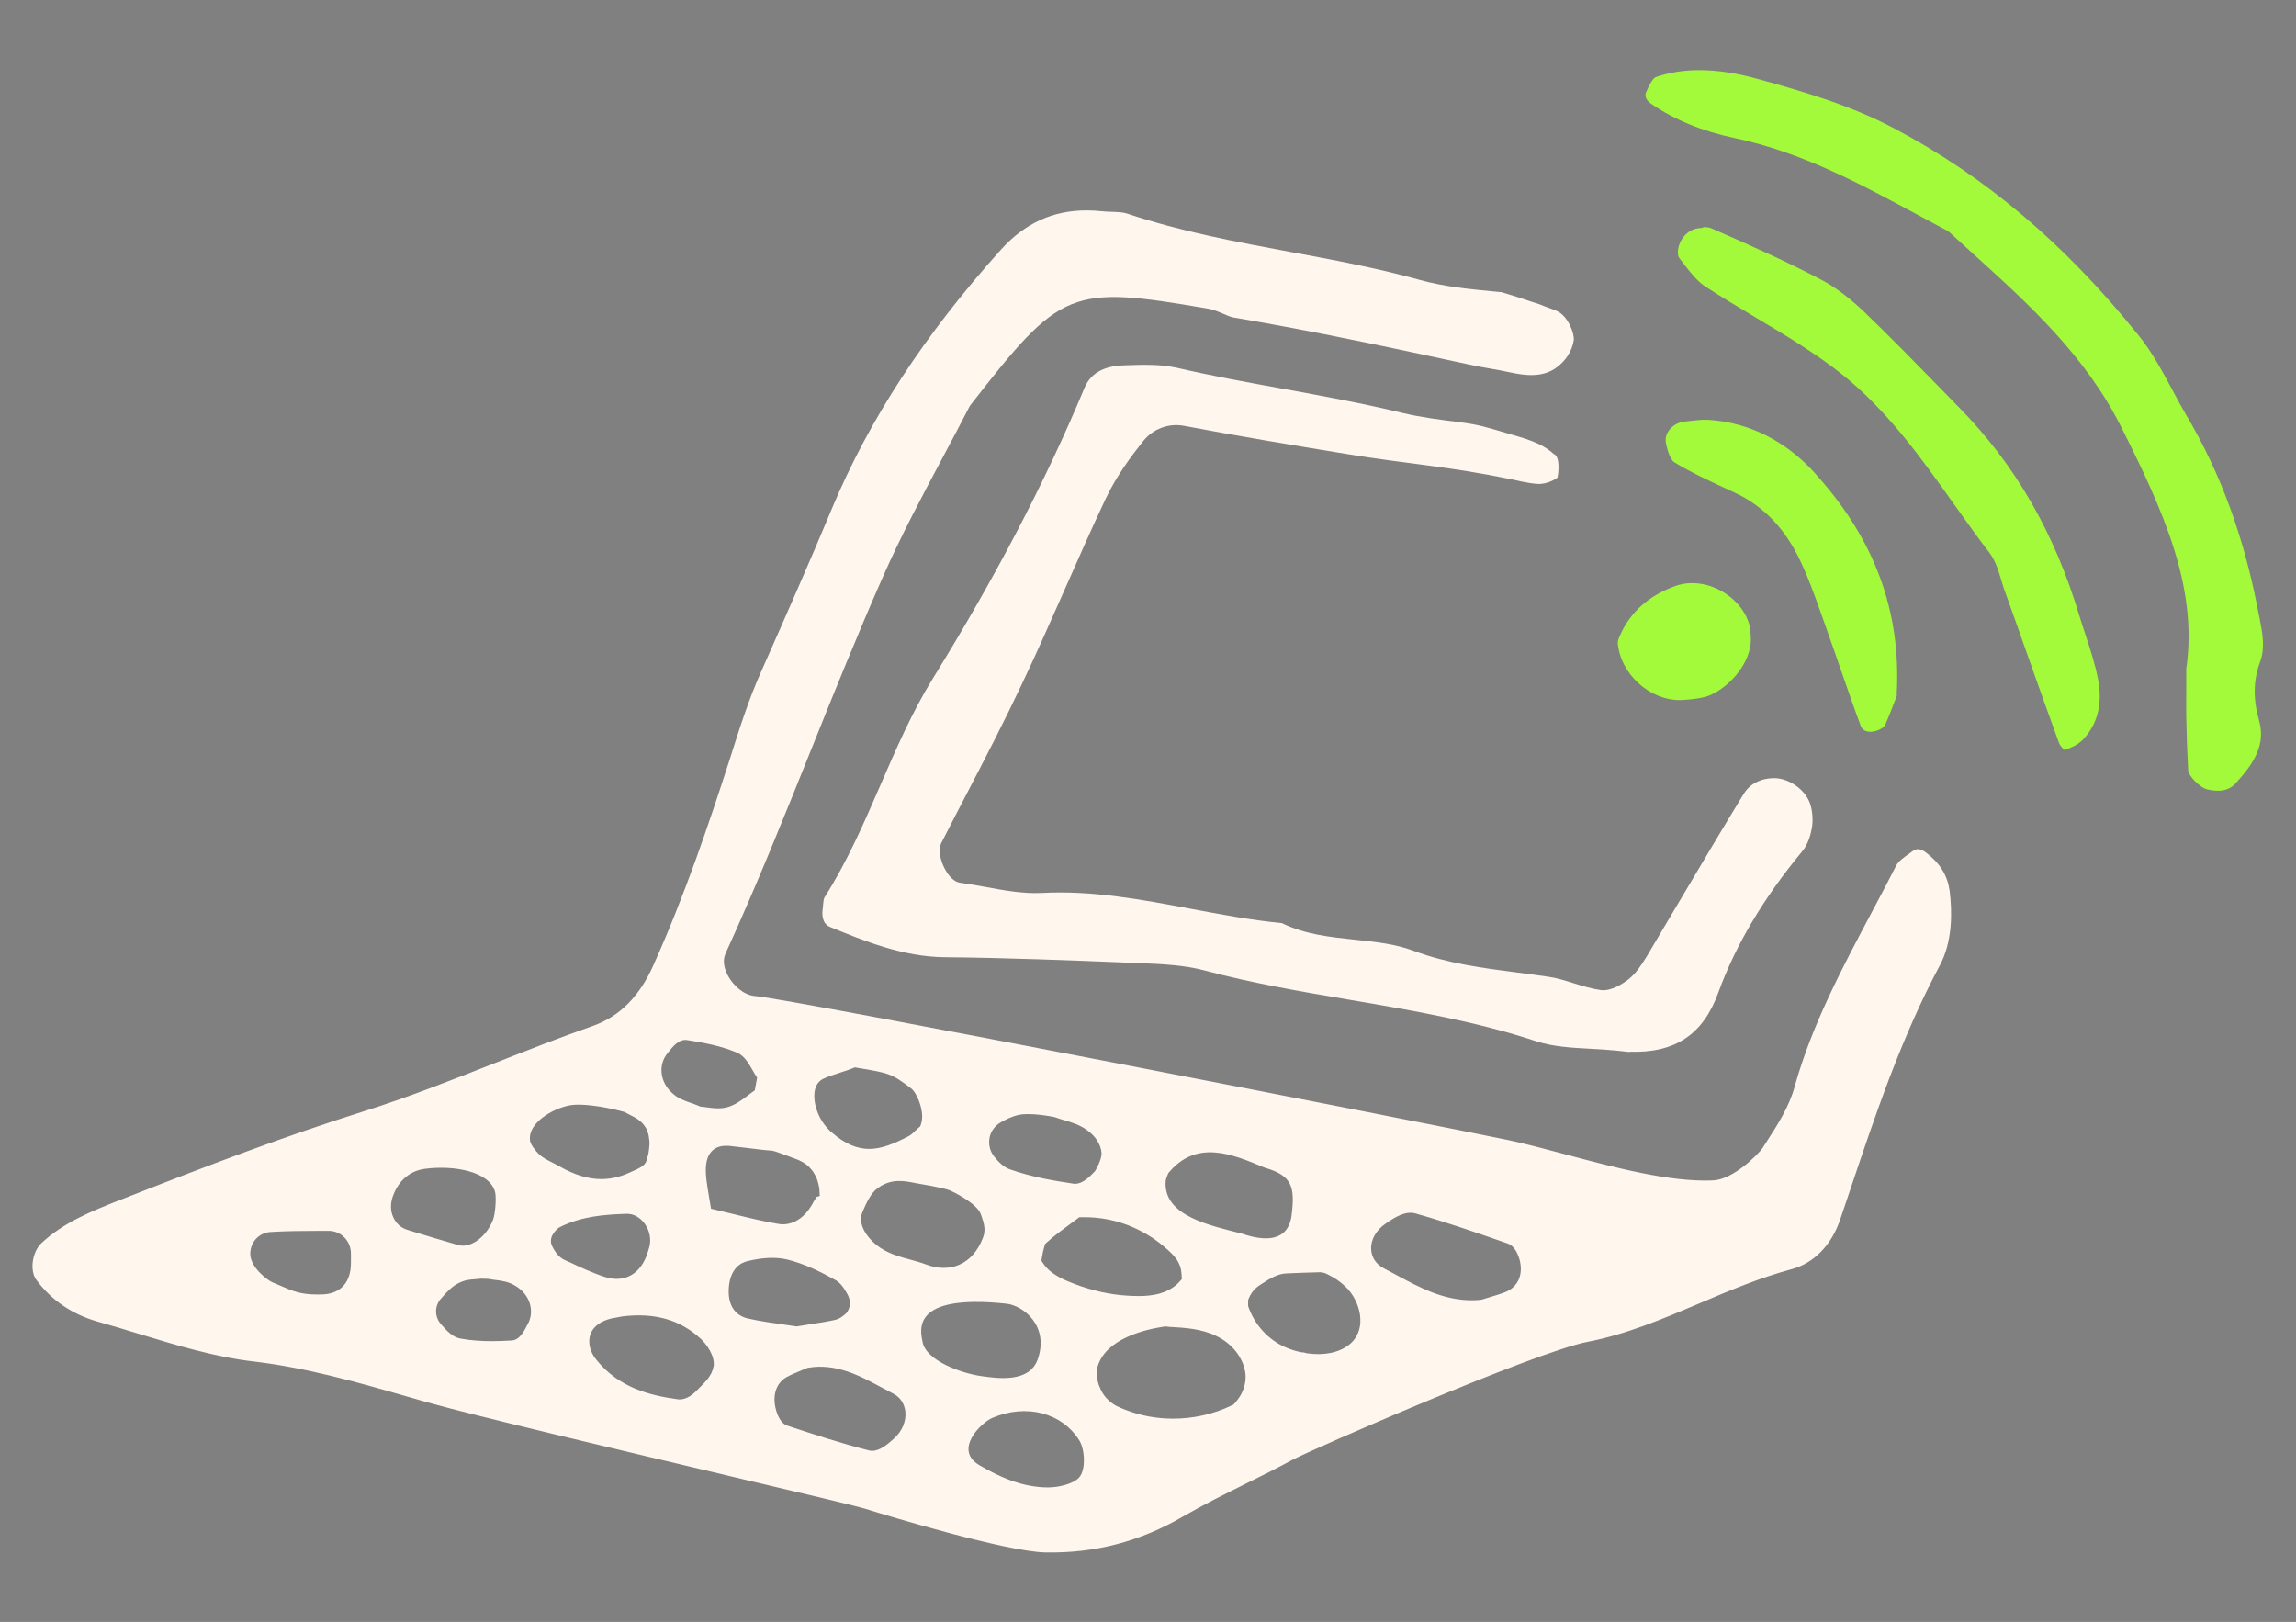
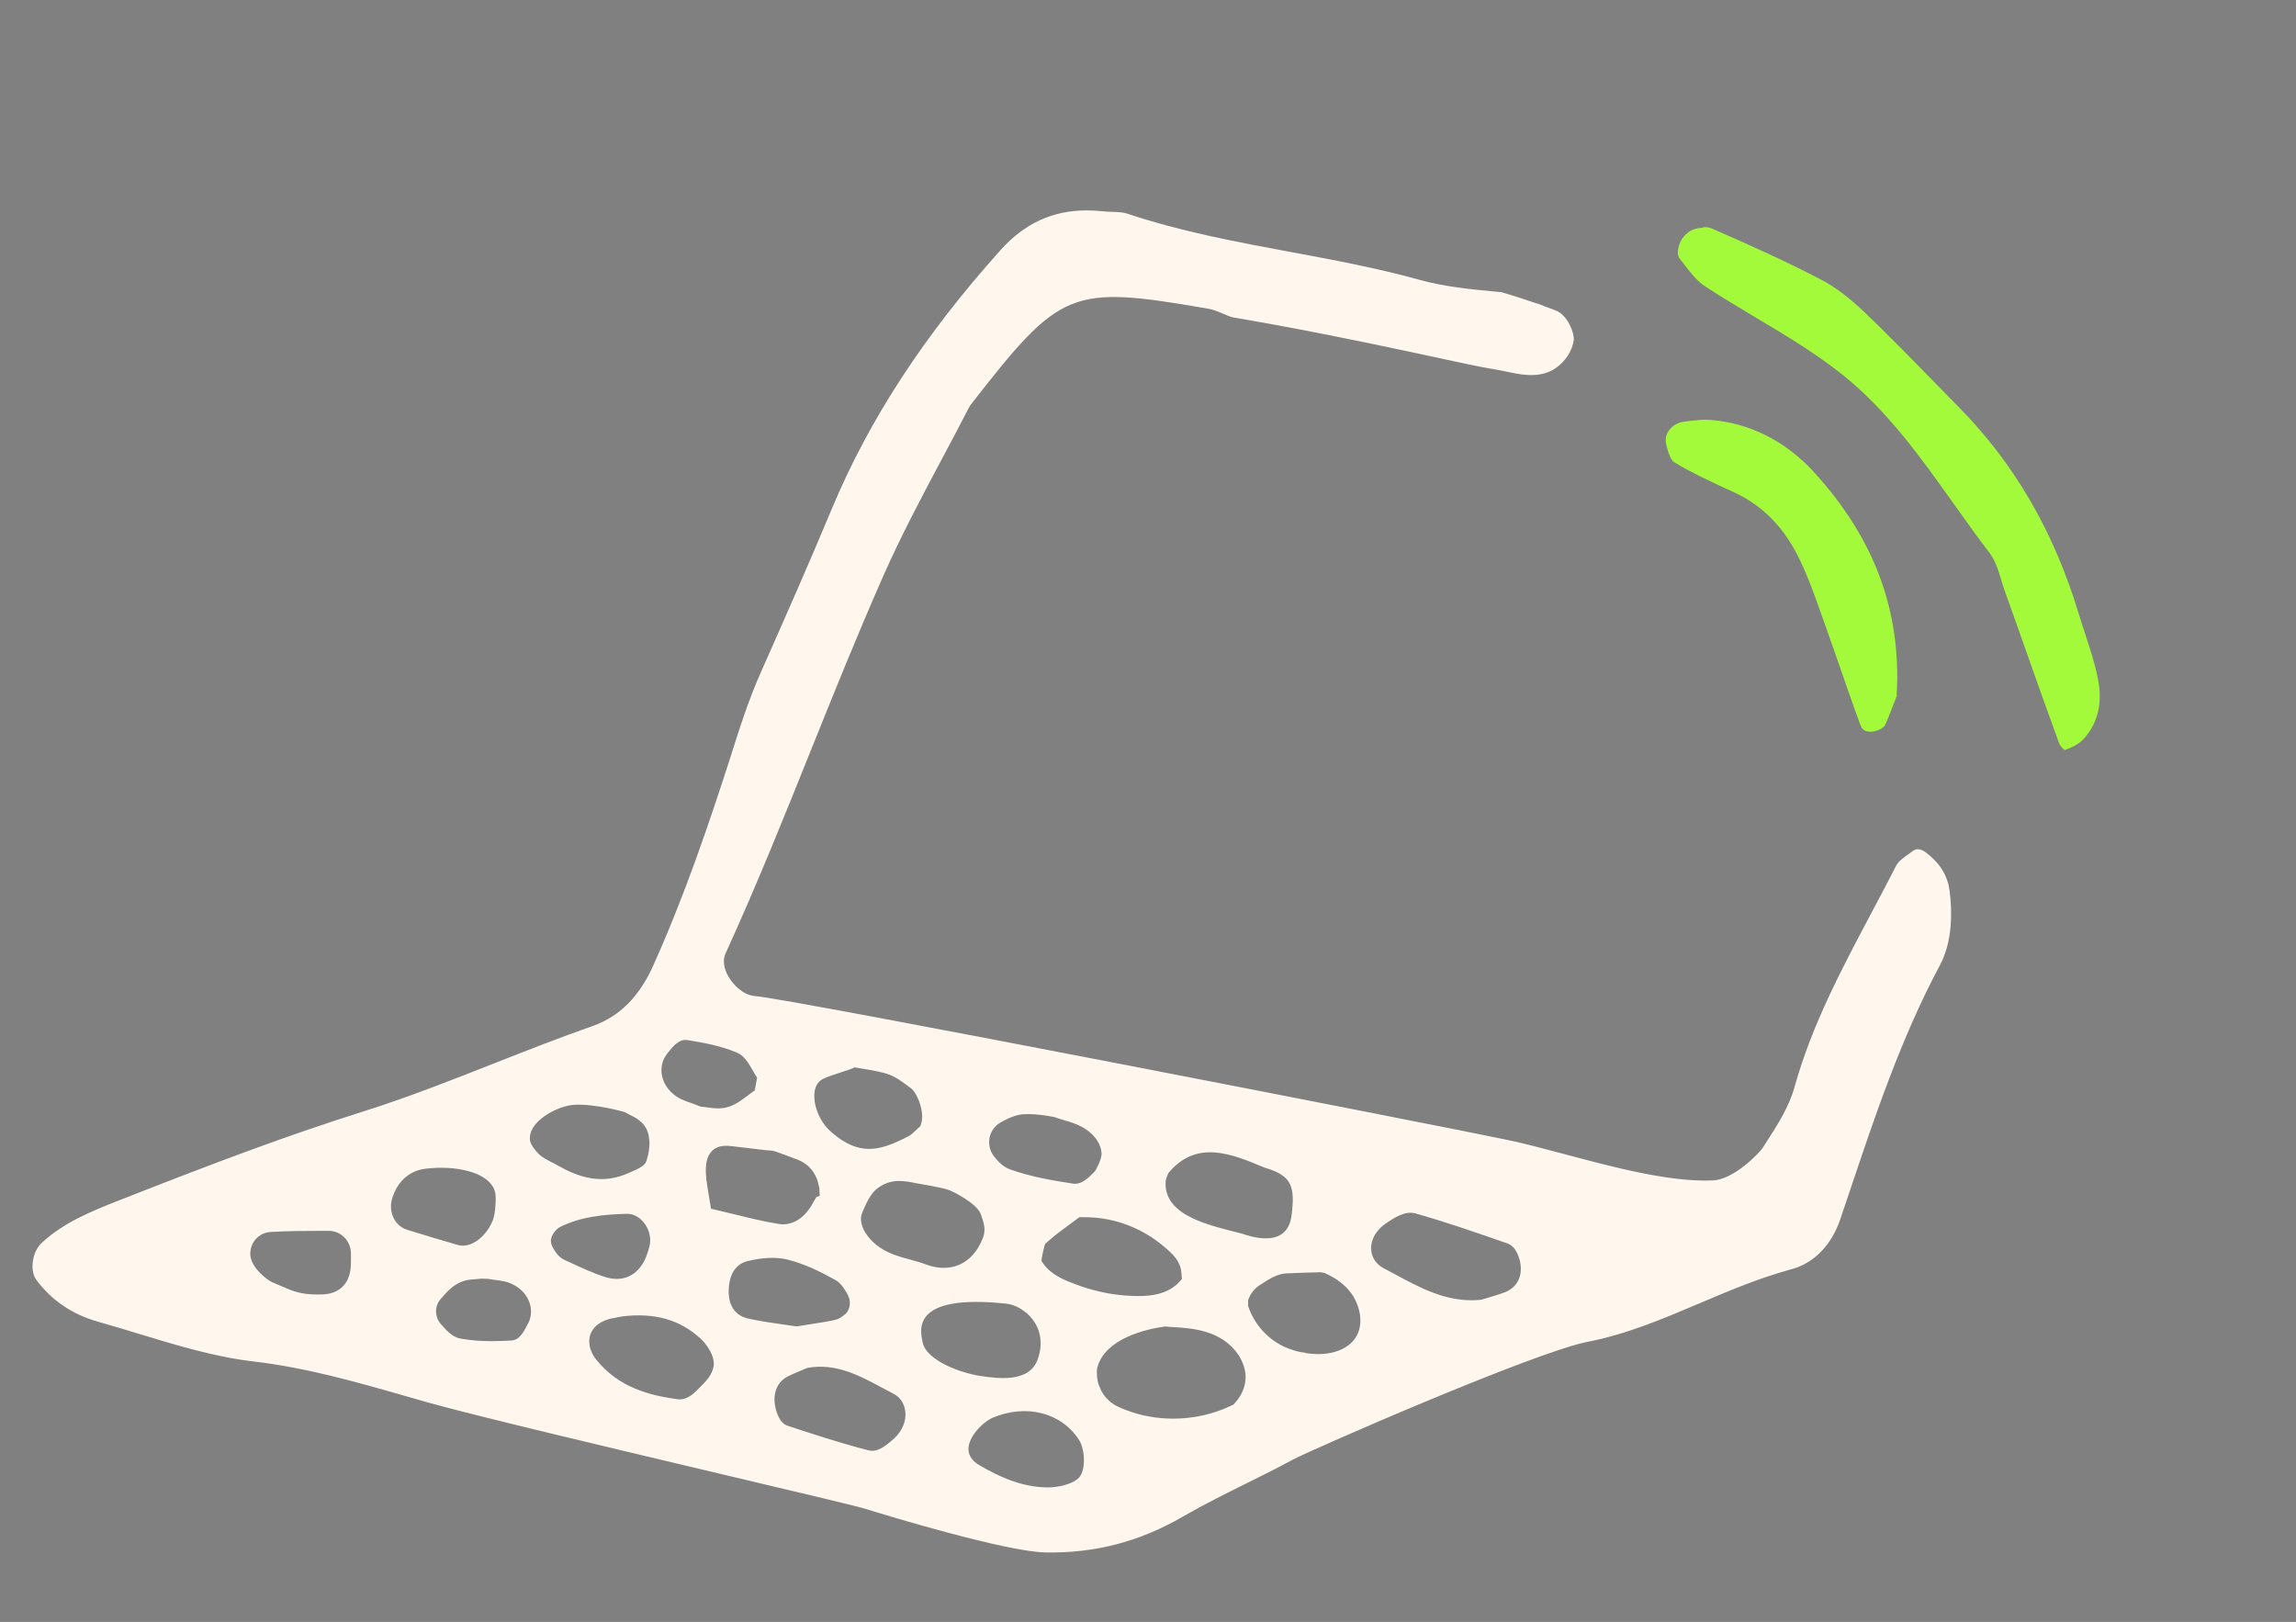
<svg xmlns="http://www.w3.org/2000/svg" width="470" height="332" viewBox="0 0 470 332" fill="none">
  <rect x="0" y="0" width="470" height="332" fill="#808080" stroke="none" />
-   <path d="M224.422 240.239C226.069 240.239 227.499 238.77 228.675 237.574C227.519 238.75 226.049 240.239 224.441 240.239H224.422Z" fill="black" />
-   <path d="M202.607 246.983L202.666 246.846L202.588 246.963L202.607 246.983Z" fill="black" />
-   <path d="M333.557 215.281H333.517C342.964 215.594 348.649 211.734 351.746 203.168C355.313 193.388 360.939 183.92 368.935 174.238C370.073 172.905 370.621 170.984 370.875 169.592C371.17 168.024 371.053 166.221 370.582 164.652C369.68 161.733 366.289 159.282 363.173 159.282C360.487 159.282 358.214 160.438 356.96 162.477C352.451 169.848 347.982 177.413 343.651 184.704C341.435 188.448 339.22 192.191 337.006 195.916C336.065 197.406 334.928 199.247 333.301 200.503C332.322 201.247 329.852 202.952 327.676 202.659C325.735 202.383 323.893 201.796 322.089 201.247C320.326 200.699 318.66 200.169 316.954 199.934C314.837 199.621 312.72 199.347 310.604 199.071C303.645 198.169 296.452 197.248 289.474 194.661C285.653 193.21 281.615 192.799 277.342 192.349C272.344 191.819 267.189 191.291 262.406 188.957C256.115 188.35 249.802 187.155 243.726 186.017C233.829 184.156 223.597 182.215 213.208 182.783C209.387 182.959 205.545 182.255 201.82 181.568C200.077 181.255 198.273 180.921 196.528 180.686C194.922 180.471 193.784 178.589 193.373 177.785C192.549 176.198 191.942 173.983 192.725 172.473C194.431 169.122 196.176 165.771 197.919 162.418C201.683 155.186 205.564 147.699 209.092 140.21C212.209 133.684 215.168 126.941 218.05 120.434C220.716 114.397 223.46 108.184 226.321 102.107C228.556 97.364 231.771 93.091 234.005 90.307C235.985 87.798 239.179 86.583 242.315 87.152C253.351 89.249 264.601 91.111 275.48 92.895C288.867 95.09 296.008 95.356 309.553 98.14C310.043 98.218 312.707 98.933 314.773 99.053C316.788 99.171 318.76 97.885 318.819 97.748C319.035 96.866 319.406 93.376 318.036 92.92C315.487 90.549 311.821 89.665 308.705 88.744C304.393 87.49 302.94 86.935 298.549 86.387C294.826 85.917 290.964 85.446 287.181 84.544C279.105 82.584 270.736 81.056 262.661 79.585C255.487 78.292 248.078 76.939 240.865 75.273C237.454 74.509 233.672 74.646 230.026 74.783C225.851 74.92 223.204 76.449 221.97 79.468C213.953 98.676 203.8 118.101 190.982 138.837C186.708 145.737 183.415 153.342 180.24 160.673C176.889 168.395 173.438 176.373 168.794 183.664C168.598 183.977 168.539 184.566 168.5 185.135C168.481 185.409 168.461 185.683 168.42 185.957C168.283 186.859 168.127 189.015 169.911 189.74C176.908 192.602 184.827 195.856 193.412 195.934C206.29 196.051 219.364 196.581 231.986 197.09L233.416 197.149C237.788 197.326 242.315 197.522 246.568 198.639C256.389 201.265 266.581 203.01 276.441 204.676C289.024 206.813 302.039 209.027 314.485 213.143C317.914 214.26 321.796 214.476 325.559 214.673C327.304 214.771 329.106 214.869 330.851 215.045L333.557 215.338V215.28V215.281Z" fill="#FFF7ED" />
-   <path d="M462.47 126.236L462.353 125.667C459.471 110.202 454.61 96.874 447.514 84.937C446.515 83.231 445.593 81.507 444.672 79.782C442.497 75.725 440.419 71.882 437.694 68.551C422.7 49.931 406.393 36.131 387.81 26.312C378.972 21.608 369.445 18.806 359.626 16.1C351.413 13.866 344.631 13.788 338.868 15.807C338.868 15.807 338.104 16.139 337.027 18.747C336.849 19.119 336.399 20.138 338.046 21.275C342.808 24.548 348.414 26.841 355.136 28.272C368.799 31.134 380.971 37.719 392.77 44.091C394.73 45.149 396.69 46.207 398.65 47.246L399.062 47.54C400.649 49.009 402.257 50.46 403.864 51.91C415.193 62.161 426.895 72.766 434.206 87.388C442.87 104.577 449.866 120.16 447.573 136.624L447.534 136.937V140.994C447.534 143.229 447.514 144.934 447.534 146.678C447.593 150.324 447.73 153.931 447.927 157.713C447.985 158.693 450.141 161.164 451.865 161.594C454.434 162.183 456.315 161.79 457.57 160.418C461.51 156.146 463.822 152.323 462.431 147.482C461.177 143.033 461.255 139.21 462.666 135.427C463.705 132.546 463.155 129.645 462.49 126.293L462.47 126.234V126.236Z" fill="#A3FA3A" />
  <path d="M426.86 129.774C426.429 128.5 426.017 127.246 425.625 125.952C420.509 108.938 412.473 95.042 401.085 83.457L397.224 79.498C392.128 74.284 386.855 68.875 381.523 63.759C378.543 60.936 375.644 58.741 372.88 57.291C365.882 53.625 358.806 50.431 350.359 46.747C349.77 46.492 349.064 46.473 348.594 46.512V46.629L347.908 46.688C345.341 46.923 344.224 48.922 343.87 49.765C343.302 51.117 343.4 52.373 343.772 52.842L344.615 53.94C345.987 55.724 347.399 57.567 349.144 58.684C352.475 60.859 355.964 62.937 359.336 64.956C365.352 68.542 371.567 72.247 377.113 76.657C386.384 84.065 393.303 93.788 399.988 103.196C402.32 106.469 404.711 109.841 407.181 113.055C408.455 114.702 409.081 116.78 409.689 118.818C409.905 119.524 410.1 120.229 410.356 120.896C411.806 124.914 413.238 128.971 414.668 133.029C416.922 139.418 419.195 145.808 421.509 152.138C421.705 152.649 422.351 153.314 422.646 153.531C423.802 153.118 425.389 152.453 426.408 151.375C430.172 147.396 430.152 142.515 429.487 139.104C428.898 135.948 427.84 132.793 426.84 129.754L426.86 129.774Z" fill="#A3FA3A" />
  <path d="M371.248 96.539C365.387 90.208 358.096 86.562 350.099 85.955C349.786 85.936 349.492 85.916 349.178 85.916C348.061 85.916 346.885 86.053 345.67 86.19L344.866 86.288C343.612 86.405 342.436 87.053 341.691 88.033C341.083 88.837 340.848 89.778 341.024 90.679C341.436 92.757 342.082 94.247 342.769 94.639C345.963 96.599 349.414 98.207 352.765 99.755L355.019 100.793C360.997 103.557 365.446 108.202 368.602 114.965C370.19 118.296 371.444 121.825 372.659 125.235L373.58 127.823C374.619 130.724 375.619 133.645 376.638 136.546C378.011 140.505 379.422 144.602 380.893 148.561C381.46 150.013 383.127 149.973 384.381 149.483C385.067 149.248 385.694 148.796 385.87 148.424C386.713 146.562 387.419 144.68 387.988 143.191L388.301 142.368L388.262 142.133C389.223 124.982 383.636 110.066 371.229 96.542H371.248V96.539Z" fill="#A3FA3A" />
-   <path d="M331.152 131.539C331.663 137.968 337.758 143.418 344.03 143.3C345.991 143.222 347.636 143.007 349.068 142.653C353.106 141.516 358.906 135.929 358.378 130.109L358.221 128.345C357.613 125.698 355.849 123.229 353.243 121.504C349.97 119.328 346.049 118.759 342.757 120.015C337.463 121.994 333.858 125.209 331.721 129.835C331.329 130.658 331.152 131.246 331.172 131.541H331.152V131.539Z" fill="#A3FA3A" />
  <path d="M394.28 174.527C393.26 173.742 392.36 173.605 391.615 174.154L390.811 174.742C389.713 175.507 388.596 176.309 388.164 177.172C386.479 180.484 384.754 183.739 383.009 187.012C377.071 198.204 370.916 209.787 367.408 222.294C366.271 226.566 363.802 230.348 361.429 234.014L360.783 235.033C359.803 236.385 354.766 241.442 350.669 241.62C341.888 242.011 330.402 238.954 320.288 236.248C316.113 235.131 312.174 234.092 308.762 233.367C295.453 230.565 160.876 204.261 154.565 203.887C152.135 203.692 150.116 201.634 149.136 199.929C148.117 198.184 147.9 196.459 148.547 195.107C154.78 181.464 160.485 167.293 165.992 153.573C170.677 141.911 175.538 129.857 180.693 118.155C184.357 109.825 188.708 101.651 192.924 93.732C194.785 90.244 196.627 86.774 198.431 83.266L198.627 82.953C217.227 59.06 219.05 58.335 247.276 63.176C248.432 63.372 249.451 63.824 250.372 64.215C251.157 64.548 251.882 64.882 252.568 64.999C268.777 67.724 285.046 71.232 300.786 74.623C304.705 75.466 305.158 75.372 309.098 76.215C312.273 76.902 315.645 77.268 318.429 75.367C320.467 73.956 321.794 71.885 322.148 69.69C322.344 68.24 320.95 64.706 318.755 63.687C317.873 63.256 316.094 62.728 315.231 62.317C312.491 61.468 311.708 61.077 307.351 59.807L306.313 59.709C301.079 59.219 295.69 58.709 290.494 57.259C281.89 54.868 272.933 53.202 264.27 51.594C253.195 49.536 241.768 47.419 230.772 43.734C229.87 43.44 228.792 43.401 227.636 43.362C226.969 43.342 226.283 43.323 225.637 43.245C224.539 43.127 223.461 43.068 222.423 43.068C215.484 43.068 209.721 45.734 204.859 51.144C189.238 68.529 177.929 85.856 170.304 104.085C165.62 115.336 160.661 126.528 155.878 137.328C153.252 143.15 151.292 149.383 149.39 155.4C145.039 168.885 140.159 183.272 133.827 197.404C130.965 203.911 126.888 208.048 121.341 210.007C114.618 212.36 107.857 215.025 101.329 217.593C92.586 221.042 83.552 224.61 74.358 227.511C58.599 232.47 43.173 238.31 24.846 245.523L24.572 245.621C18.868 247.876 12.989 250.208 8.441 254.5C6.578 256.324 6.05 260.087 7.441 261.968C10.518 266.144 14.732 269.005 19.965 270.514C22.808 271.299 25.65 272.181 28.491 273.042C36.175 275.376 44.112 277.786 51.992 278.688C62.733 279.962 72.985 282.882 82.882 285.725L87.469 287.037C98.133 290.017 127.591 296.975 149.094 302.071C166.009 306.07 175.653 308.363 177.181 308.854C181.905 310.323 206.013 317.634 214.05 317.771C224.164 317.948 233.356 315.556 242.196 310.401C246.41 307.971 250.82 305.776 255.094 303.658C258.23 302.111 261.464 300.503 264.561 298.818C268.579 296.682 314.112 276.786 324.93 274.67C332.967 273.121 340.533 269.906 347.864 266.79C353.901 264.223 360.133 261.576 366.679 259.812C371.247 258.616 374.892 254.913 376.676 249.659L378.636 243.858C383.83 228.393 389.181 212.399 397.1 197.58C399.727 192.66 399.629 186.604 399.099 182.37C398.668 179.214 397.139 176.687 394.238 174.492L394.277 174.531L394.28 174.527ZM66.077 264.951C65.673 264.951 65.286 264.969 64.937 264.969C61.515 264.969 59.914 264.271 57.43 263.185C56.915 262.964 56.363 262.725 55.737 262.468C54.633 261.989 51.23 259.359 51.23 256.654C51.23 254.151 53.125 252.219 55.608 252.164C58.809 251.962 62.085 251.962 65.25 251.944H67.181C69.776 251.889 71.781 253.968 71.836 256.489C71.836 257.169 71.855 257.85 71.836 258.513C71.836 262.469 69.739 264.805 66.059 264.952H66.077V264.951ZM239.122 240.174C244.843 233.219 251.963 236.089 258.9 239.015C264.456 240.615 265.119 242.861 264.402 248.693C263.684 254.434 258.588 254.01 254.319 252.539C247.954 250.883 237.981 248.97 238.625 241.682C238.661 241.278 239.14 240.174 239.14 240.174H239.122ZM238.9 255.702L239.047 255.832C239.931 256.641 241.015 257.635 241.55 259.144C241.734 259.676 241.844 260.266 241.881 261.02L241.935 261.829L241.385 262.418C241.256 262.566 241.164 262.675 241.055 262.768C238.809 264.828 235.921 265.288 233.087 265.288C232.24 265.288 231.413 265.251 230.604 265.196C227.126 264.976 223.538 264.167 219.95 262.806C218.166 262.124 215.147 260.984 213.585 258.665L213.179 258.076L213.289 257.358C213.4 256.604 213.584 255.85 213.786 255.132L213.933 254.635L214.321 254.285C215.848 252.904 217.504 251.691 219.105 250.514L220.944 249.151H221.534C225.159 249.078 228.876 249.814 232.187 251.323C234.708 252.463 236.971 253.952 238.903 255.719V255.701L238.9 255.702ZM202.544 232.943C202.803 231.581 203.648 230.423 204.845 229.741C205.894 229.151 207.145 228.509 208.524 228.213C210.898 227.699 215.259 228.526 215.737 228.637L216.031 228.71C216.62 228.931 217.227 229.115 217.852 229.3C219.361 229.741 221.055 230.237 222.544 231.343C224.255 232.556 225.322 234.212 225.488 235.942C225.617 237.341 224.164 239.713 224.164 239.713C224.127 239.75 224.109 239.768 224.072 239.806C222.986 240.928 221.644 242.308 220.08 242.308C219.931 242.308 219.767 242.308 219.619 242.271C215.737 241.681 211.193 240.928 206.814 239.383C205.397 238.905 204.348 237.782 203.521 236.752C202.655 235.684 202.307 234.287 202.564 232.926L202.546 232.944L202.544 232.943ZM194.406 243.641C194.789 243.784 199.98 246.241 200.793 248.565C201.388 250.267 201.854 251.649 201.243 253.279C199.103 258.986 194.331 260.659 189.478 258.793C188.484 258.419 187.454 258.151 186.354 257.839C185.482 257.604 184.596 257.364 183.697 257.061C181.319 256.261 178.932 255.032 177.192 252.388C177.047 252.164 175.729 250.129 176.461 248.356L176.536 248.131C177.266 246.416 178.173 244.275 179.676 243.188C182.464 241.156 185.13 241.705 187.465 242.178C188.15 242.311 192.745 243.021 194.406 243.641ZM166.723 223.597C166.943 221.849 167.9 221.131 168.452 220.855C169.279 220.431 170.806 219.935 172.278 219.456C173.179 219.163 174.099 218.868 174.467 218.702L174.963 218.482L175.515 218.573C182.212 219.677 182.524 219.788 186.516 222.787C187.694 223.67 189.386 227.608 188.541 230.072L188.374 230.55L187.988 230.881C187.822 231.028 187.658 231.174 187.491 231.341C187.05 231.782 186.534 232.298 185.891 232.629H185.873C183.058 234.065 180.536 235.169 177.924 235.169C175.515 235.169 173.048 234.231 170.197 231.746C167.529 229.428 166.443 225.895 166.738 223.596H166.72L166.723 223.597ZM163.272 237.359L163.465 237.45C163.818 237.616 164.187 237.8 164.522 238.002C164.698 238.112 164.875 238.241 165.051 238.37L165.483 238.72C165.803 239.051 166.124 239.401 166.412 239.769L166.861 240.542C166.989 240.8 167.117 241.057 167.213 241.296L167.31 241.571C167.47 242.123 167.6 242.565 167.679 243.007V243.08H167.712L167.808 244.791L167.135 245.012C167.135 245.012 167.102 245.066 167.087 245.085C166.895 245.397 166.638 245.802 166.493 246.078C164.97 249.004 162.728 250.604 160.26 250.604C159.939 250.604 159.602 250.585 159.283 250.512C156.35 250.033 153.418 249.316 150.581 248.617C149.251 248.286 147.937 247.973 146.607 247.661L145.55 247.421L145.166 245.139C144.973 243.962 144.765 242.785 144.621 241.607C144.38 239.564 144.316 237.301 145.534 235.829C146.639 234.486 148.258 234.468 149.364 234.561H149.38C150.646 234.69 151.912 234.836 153.178 235.002C154.796 235.206 156.462 235.426 158.081 235.536C158.594 235.554 163.224 237.358 163.272 237.376V237.358V237.359ZM136.659 215.556C137.763 214.158 139.032 212.593 140.743 212.906C143.797 213.385 147.385 214.012 150.825 215.446C152.353 216.072 153.235 217.616 154.1 219.126C154.394 219.64 154.669 220.156 154.982 220.579L154.505 223.191C154.044 223.503 153.585 223.854 153.124 224.203C151.874 225.141 150.568 226.134 149.077 226.577C148.361 226.797 147.661 226.87 146.98 226.87C146.189 226.87 145.415 226.761 144.717 226.668C144.275 226.613 143.834 226.539 143.409 226.521L142.03 225.969C141.81 225.895 141.606 225.821 141.385 225.748C140.153 225.324 138.773 224.864 137.559 223.706C135.13 221.516 134.689 218.057 136.566 215.684M84.25 252.008L83.335 251.721L83.133 251.649C81.965 251.233 81.047 250.36 80.506 249.171C79.935 247.913 79.887 246.471 80.344 245.091L80.455 244.778C81.59 241.59 84.007 239.579 87.133 239.226C92.829 238.501 100.234 239.722 101.352 244.013C101.639 245.113 101.385 248.577 100.909 249.715C99.5 253.276 96.276 255.584 93.75 254.841C90.567 253.924 87.397 252.971 84.234 252.001L84.25 252.007V252.008ZM108.123 270.82L108.068 270.949C107.259 272.549 106.357 274.353 104.628 274.389C103.376 274.462 102.033 274.52 100.636 274.52C98.593 274.52 96.422 274.389 94.233 273.986C92.596 273.692 91.418 272.348 90.278 271.06C88.935 269.551 88.935 267.343 90.205 265.891C91.236 264.712 92.284 263.499 93.645 262.763C95.08 261.972 96.239 261.897 97.269 261.843C97.637 261.824 98.023 261.788 98.464 261.733H98.612L99.936 261.769C100.396 261.879 100.875 261.917 101.354 261.99C102.642 262.139 104.095 262.321 105.511 263.205C108.326 264.841 109.485 268.135 108.142 270.841L108.124 270.822L108.123 270.82ZM110.778 236.635C110.011 236.052 108.655 234.476 108.508 233.526C107.89 229.536 114.205 226.331 117.524 226.141C121.87 225.892 127.846 227.619 127.846 227.619L130.15 228.834C130.496 229.055 130.76 229.239 131.006 229.459C131.138 229.57 131.27 229.681 131.402 229.809C131.517 229.919 131.599 230.011 131.681 230.103L132.224 230.875C132.289 231.005 132.356 231.133 132.373 231.169C132.472 231.39 132.554 231.593 132.619 231.795L132.784 232.421C132.849 232.826 132.899 233.175 132.933 233.526C132.933 233.692 132.95 233.82 132.95 233.894V234.224C132.933 234.63 132.884 235.033 132.835 235.421C132.818 235.568 132.785 235.714 132.77 235.88L132.704 236.268C132.589 236.745 132.473 237.15 132.358 237.536C132.045 238.529 131.322 239.007 128.276 240.278C126.548 240.995 124.821 241.346 123.076 241.346C120.377 241.346 117.595 240.48 114.567 238.77C113.317 238.034 111.935 237.51 110.781 236.636L110.778 236.635ZM116.414 258.299L115.516 257.875C114.155 257.285 113.232 255.537 112.992 254.998L112.963 254.93L112.934 254.862C112.187 252.981 114.216 251.381 114.553 251.203C119.021 248.951 123.752 248.602 128.238 248.454C129.661 248.401 131.073 249.192 132.036 250.564C132.999 251.936 133.326 253.674 132.937 255.189C132.728 255.954 132.512 256.621 132.275 257.237C131.459 259.269 130.166 260.663 128.556 261.331C127.197 261.895 125.619 261.931 123.907 261.407C121.374 260.604 118.868 259.433 116.441 258.289L116.414 258.301V258.299ZM146.059 279.731C145.747 281.552 144.348 282.915 143.133 284.11C142.912 284.313 142.71 284.515 142.526 284.718C141.992 285.269 140.686 286.446 139.139 286.446C138.992 286.446 138.828 286.446 138.68 286.41C133.068 285.637 126.683 284.074 122.084 278.333C121.789 277.983 120.667 276.529 120.63 274.782C120.557 273.714 120.851 270.974 125.028 269.906L125.985 269.722C126.482 269.631 126.978 269.538 127.42 269.447C134.007 268.656 139.159 270.127 143.335 273.935C144.568 275.021 146.445 277.579 146.077 279.731H146.059ZM149.166 263.963C149.35 259.657 151.631 258.479 152.974 258.149C156.157 257.377 158.806 257.266 161.106 257.8C164.731 258.683 168.042 260.357 170.784 261.886C171.999 262.455 172.771 263.67 173.397 264.774C174.759 267.11 173.305 268.747 173.139 268.895C172.569 269.373 171.87 269.981 170.875 270.183C169.275 270.533 167.656 270.791 165.927 271.048C165.098 271.177 164.272 271.305 163.406 271.454L163.112 271.509L160.794 271.177C158.291 270.828 155.698 270.461 153.122 269.889C151.89 269.632 149 268.527 149.166 263.984V263.966V263.963ZM182.978 294.488C181.618 295.702 180.083 296.971 178.533 296.971C178.293 296.971 178.07 296.935 177.83 296.88C171.995 295.391 165.968 293.403 161.124 291.802C160.165 291.472 159.413 290.441 158.887 288.73C158.008 285.713 158.839 283.1 161.044 281.867C161.955 281.37 162.866 281.002 163.746 280.634C164.193 280.45 164.625 280.266 165.042 280.083L165.393 279.973C171.132 278.98 175.975 281.573 180.645 284.095C181.396 284.499 182.148 284.904 182.898 285.29C184.273 285.99 185.152 287.314 185.327 288.952C185.536 290.92 184.656 292.999 182.978 294.472V294.491V294.488ZM205.996 266.846C209.508 267.218 214.846 271.454 212.408 278.279C210.683 283.111 204.137 282.148 200.754 281.656C196.764 281.076 189.589 278.513 188.859 274.728C188.403 272.368 186.297 264.759 205.996 266.846ZM220.87 302.463C219.621 303.797 216.584 304.46 214.56 304.46C209.114 304.46 204.33 302.16 200.484 299.914C195.111 296.768 200.837 291.199 203.151 290.218C210.078 287.284 217.356 289.15 220.931 294.822C222.09 296.662 222.333 300.898 220.87 302.462V302.463ZM254.153 285.233C253.841 285.841 253.381 286.501 252.774 287.201L252.517 287.494L252.167 287.661C248.395 289.483 244.256 290.384 240.135 290.384C236.822 290.384 233.548 289.795 230.493 288.618L229.924 288.396C229.703 288.305 229.482 288.212 229.279 288.121L228.618 287.827L228.487 287.754C228.303 287.663 228.119 287.55 227.936 287.422L227.273 286.945C227.016 286.706 226.832 286.539 226.684 286.374L226.647 286.338C226.647 286.338 226.574 286.265 226.537 286.228C226.483 286.155 226.408 286.081 226.335 286.008L225.985 285.565C225.765 285.235 225.579 284.94 225.415 284.627L224.919 283.468C224.846 283.229 224.77 283.009 224.716 282.75L224.568 281.83C224.55 281.518 224.532 281.132 224.532 280.745L224.568 280.23C224.586 280.01 224.641 279.843 224.659 279.806C226.316 273.901 234.742 272.061 238.276 271.545L238.551 271.509L239.398 271.6C242.452 271.766 245.912 271.95 249.02 273.477C252.203 275.022 254.41 277.8 254.907 280.872C255.128 282.253 254.853 283.854 254.135 285.252L254.153 285.234V285.233ZM278.459 270.863C278.312 272.666 277.521 274.192 276.159 275.261C274.54 276.529 272.35 277.174 269.83 277.174C269.149 277.174 268.45 277.119 267.714 277.025L267.364 276.97L266.959 276.841L266.315 276.786C265.285 276.566 264.272 276.254 263.352 275.866C259.69 274.34 256.821 271.23 255.496 267.347V266.115C255.992 264.736 256.802 263.724 257.979 262.988L258.495 262.657C259.929 261.737 261.567 260.689 263.425 260.651C265.688 260.541 268.007 260.467 270.343 260.412L271.134 260.56C273.084 261.425 274.649 262.491 275.9 263.854C277.649 265.748 278.642 268.49 278.458 270.863H278.459ZM308.174 264.46C307.106 264.885 306.04 265.196 305.008 265.51C304.493 265.658 303.978 265.823 303.481 265.97L303.075 266.062C302.468 266.117 301.861 266.153 301.273 266.153C295.421 266.153 290.527 263.504 285.779 260.947C284.932 260.487 284.106 260.046 283.259 259.603C281.731 258.812 280.774 257.433 280.683 255.777C280.554 253.789 281.676 251.785 283.7 250.424C285.559 249.134 287.729 247.793 289.753 248.38C295.88 250.109 301.694 252.115 308.649 254.543C309.734 254.948 310.525 256.033 311.041 257.763C311.888 260.836 310.784 263.393 308.153 264.479L308.171 264.46H308.174Z" fill="#FFF7ED" />
</svg>